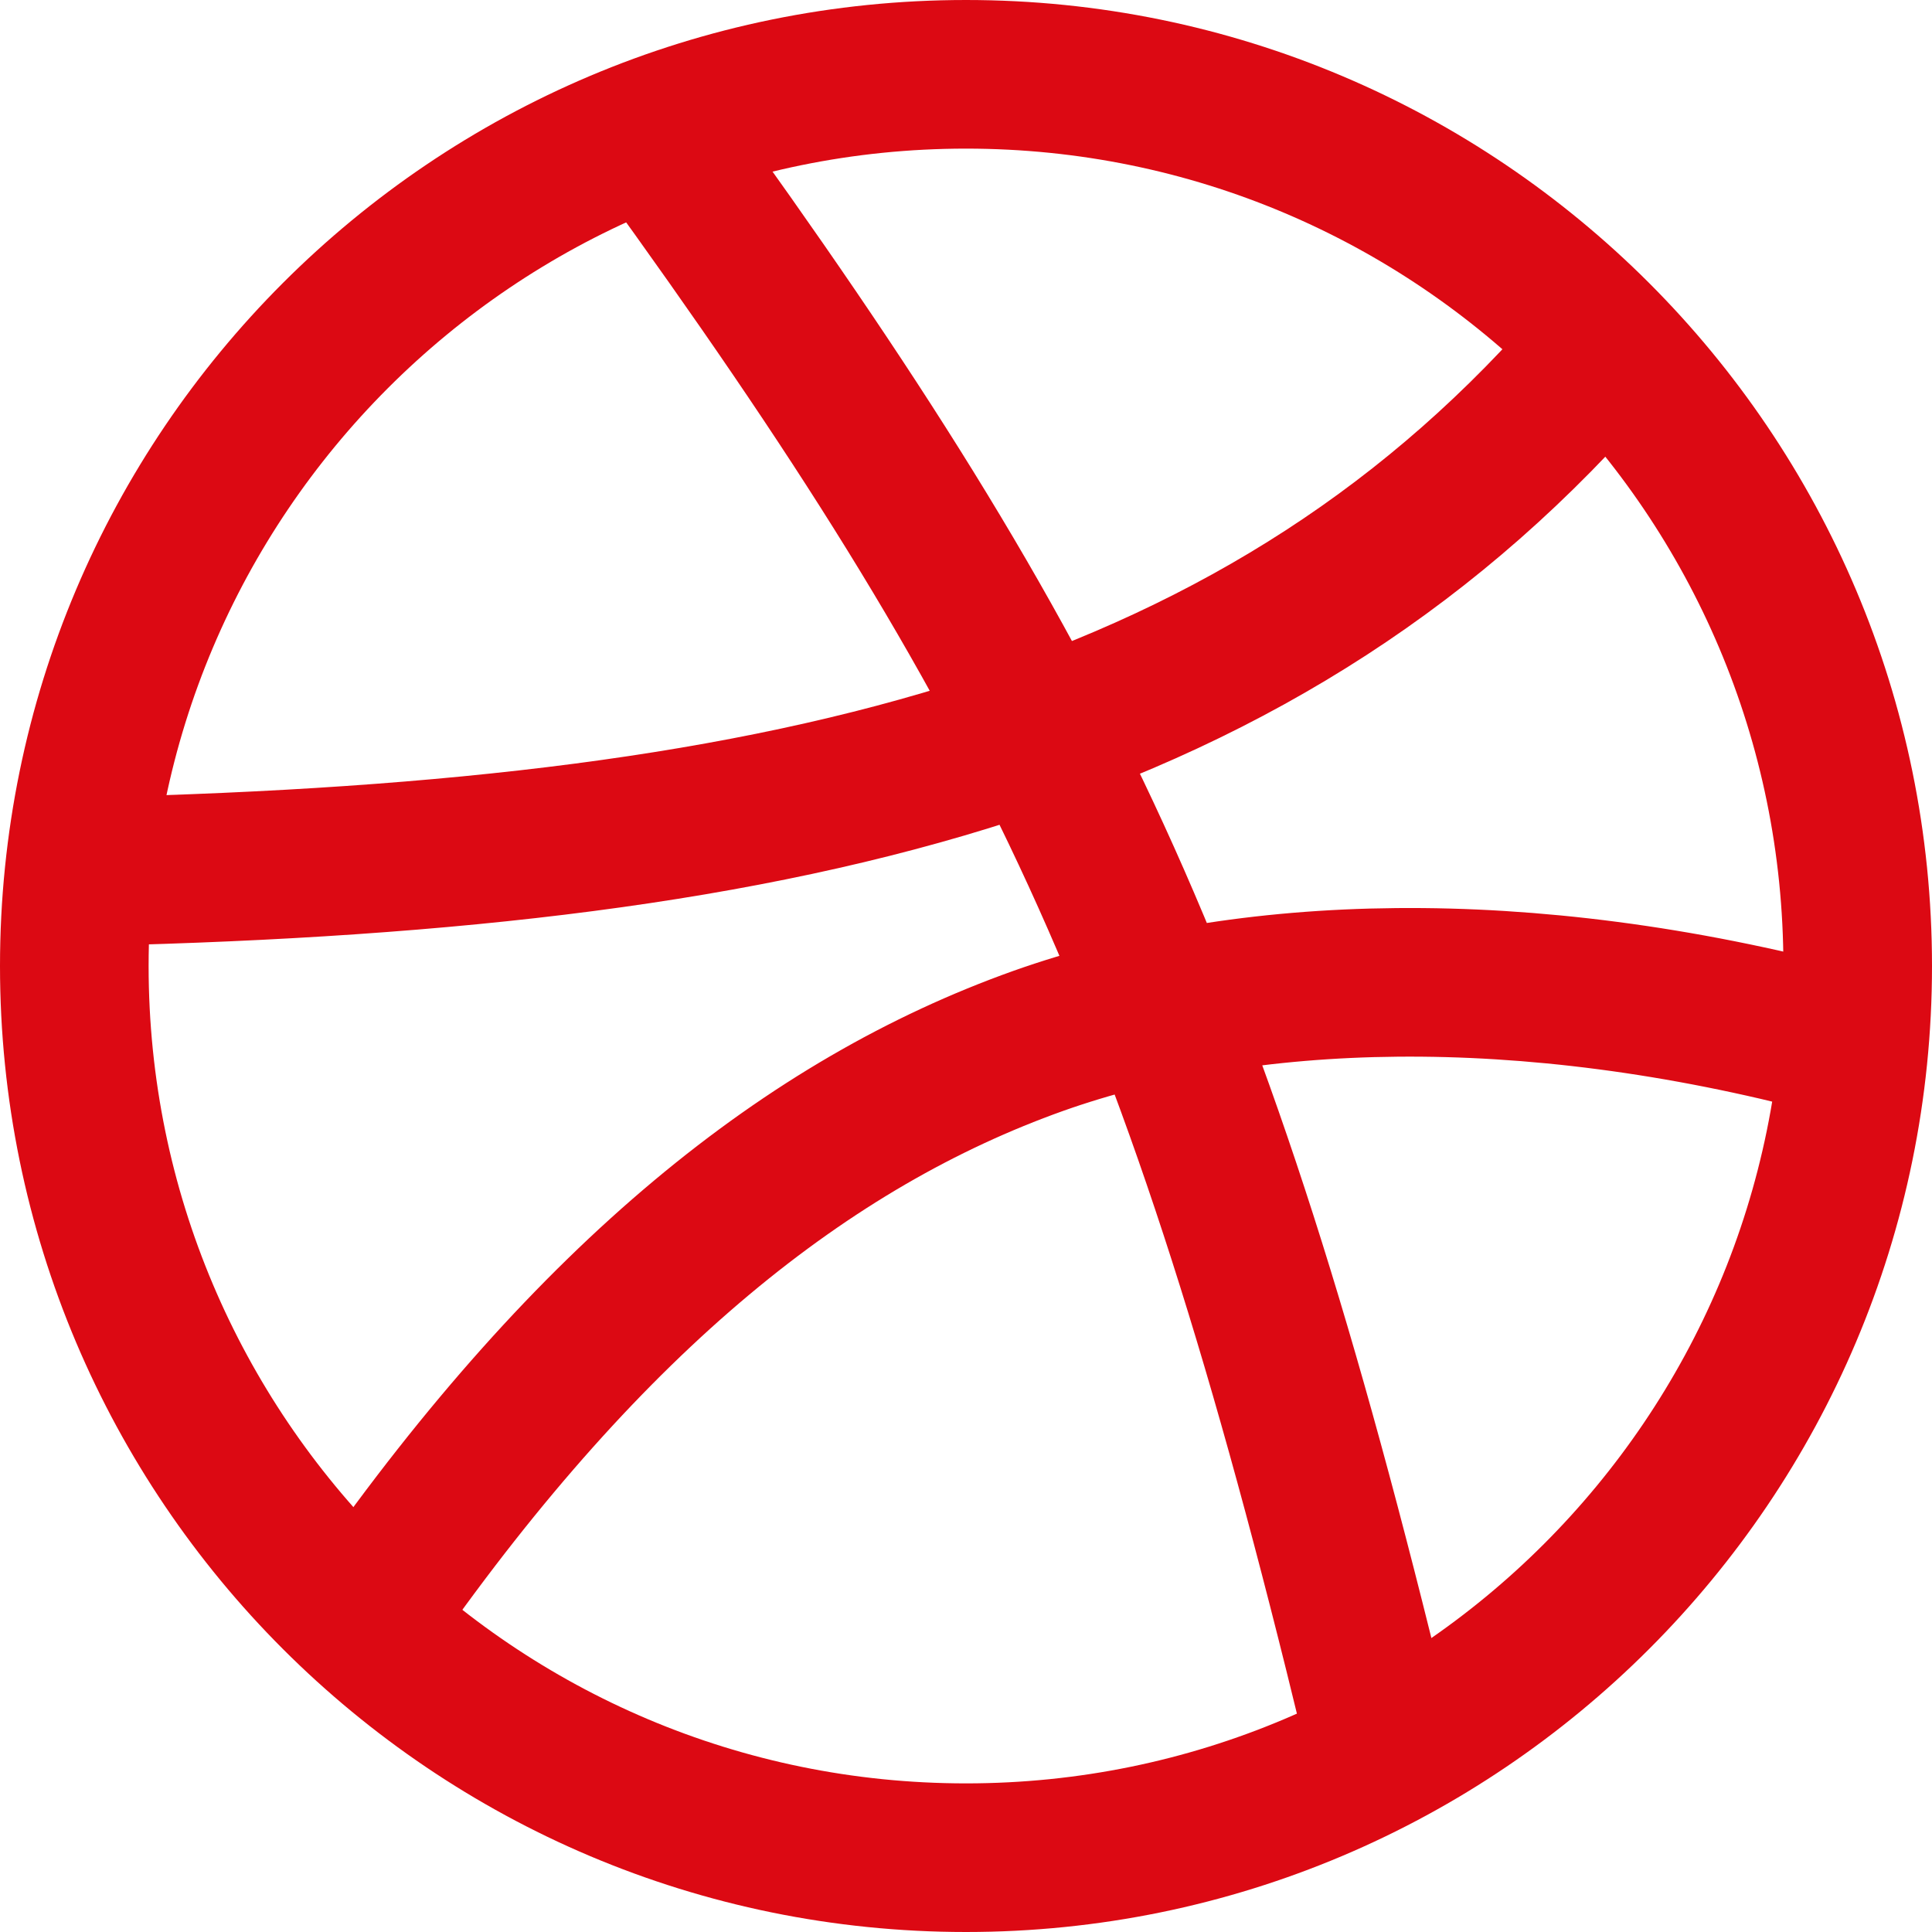
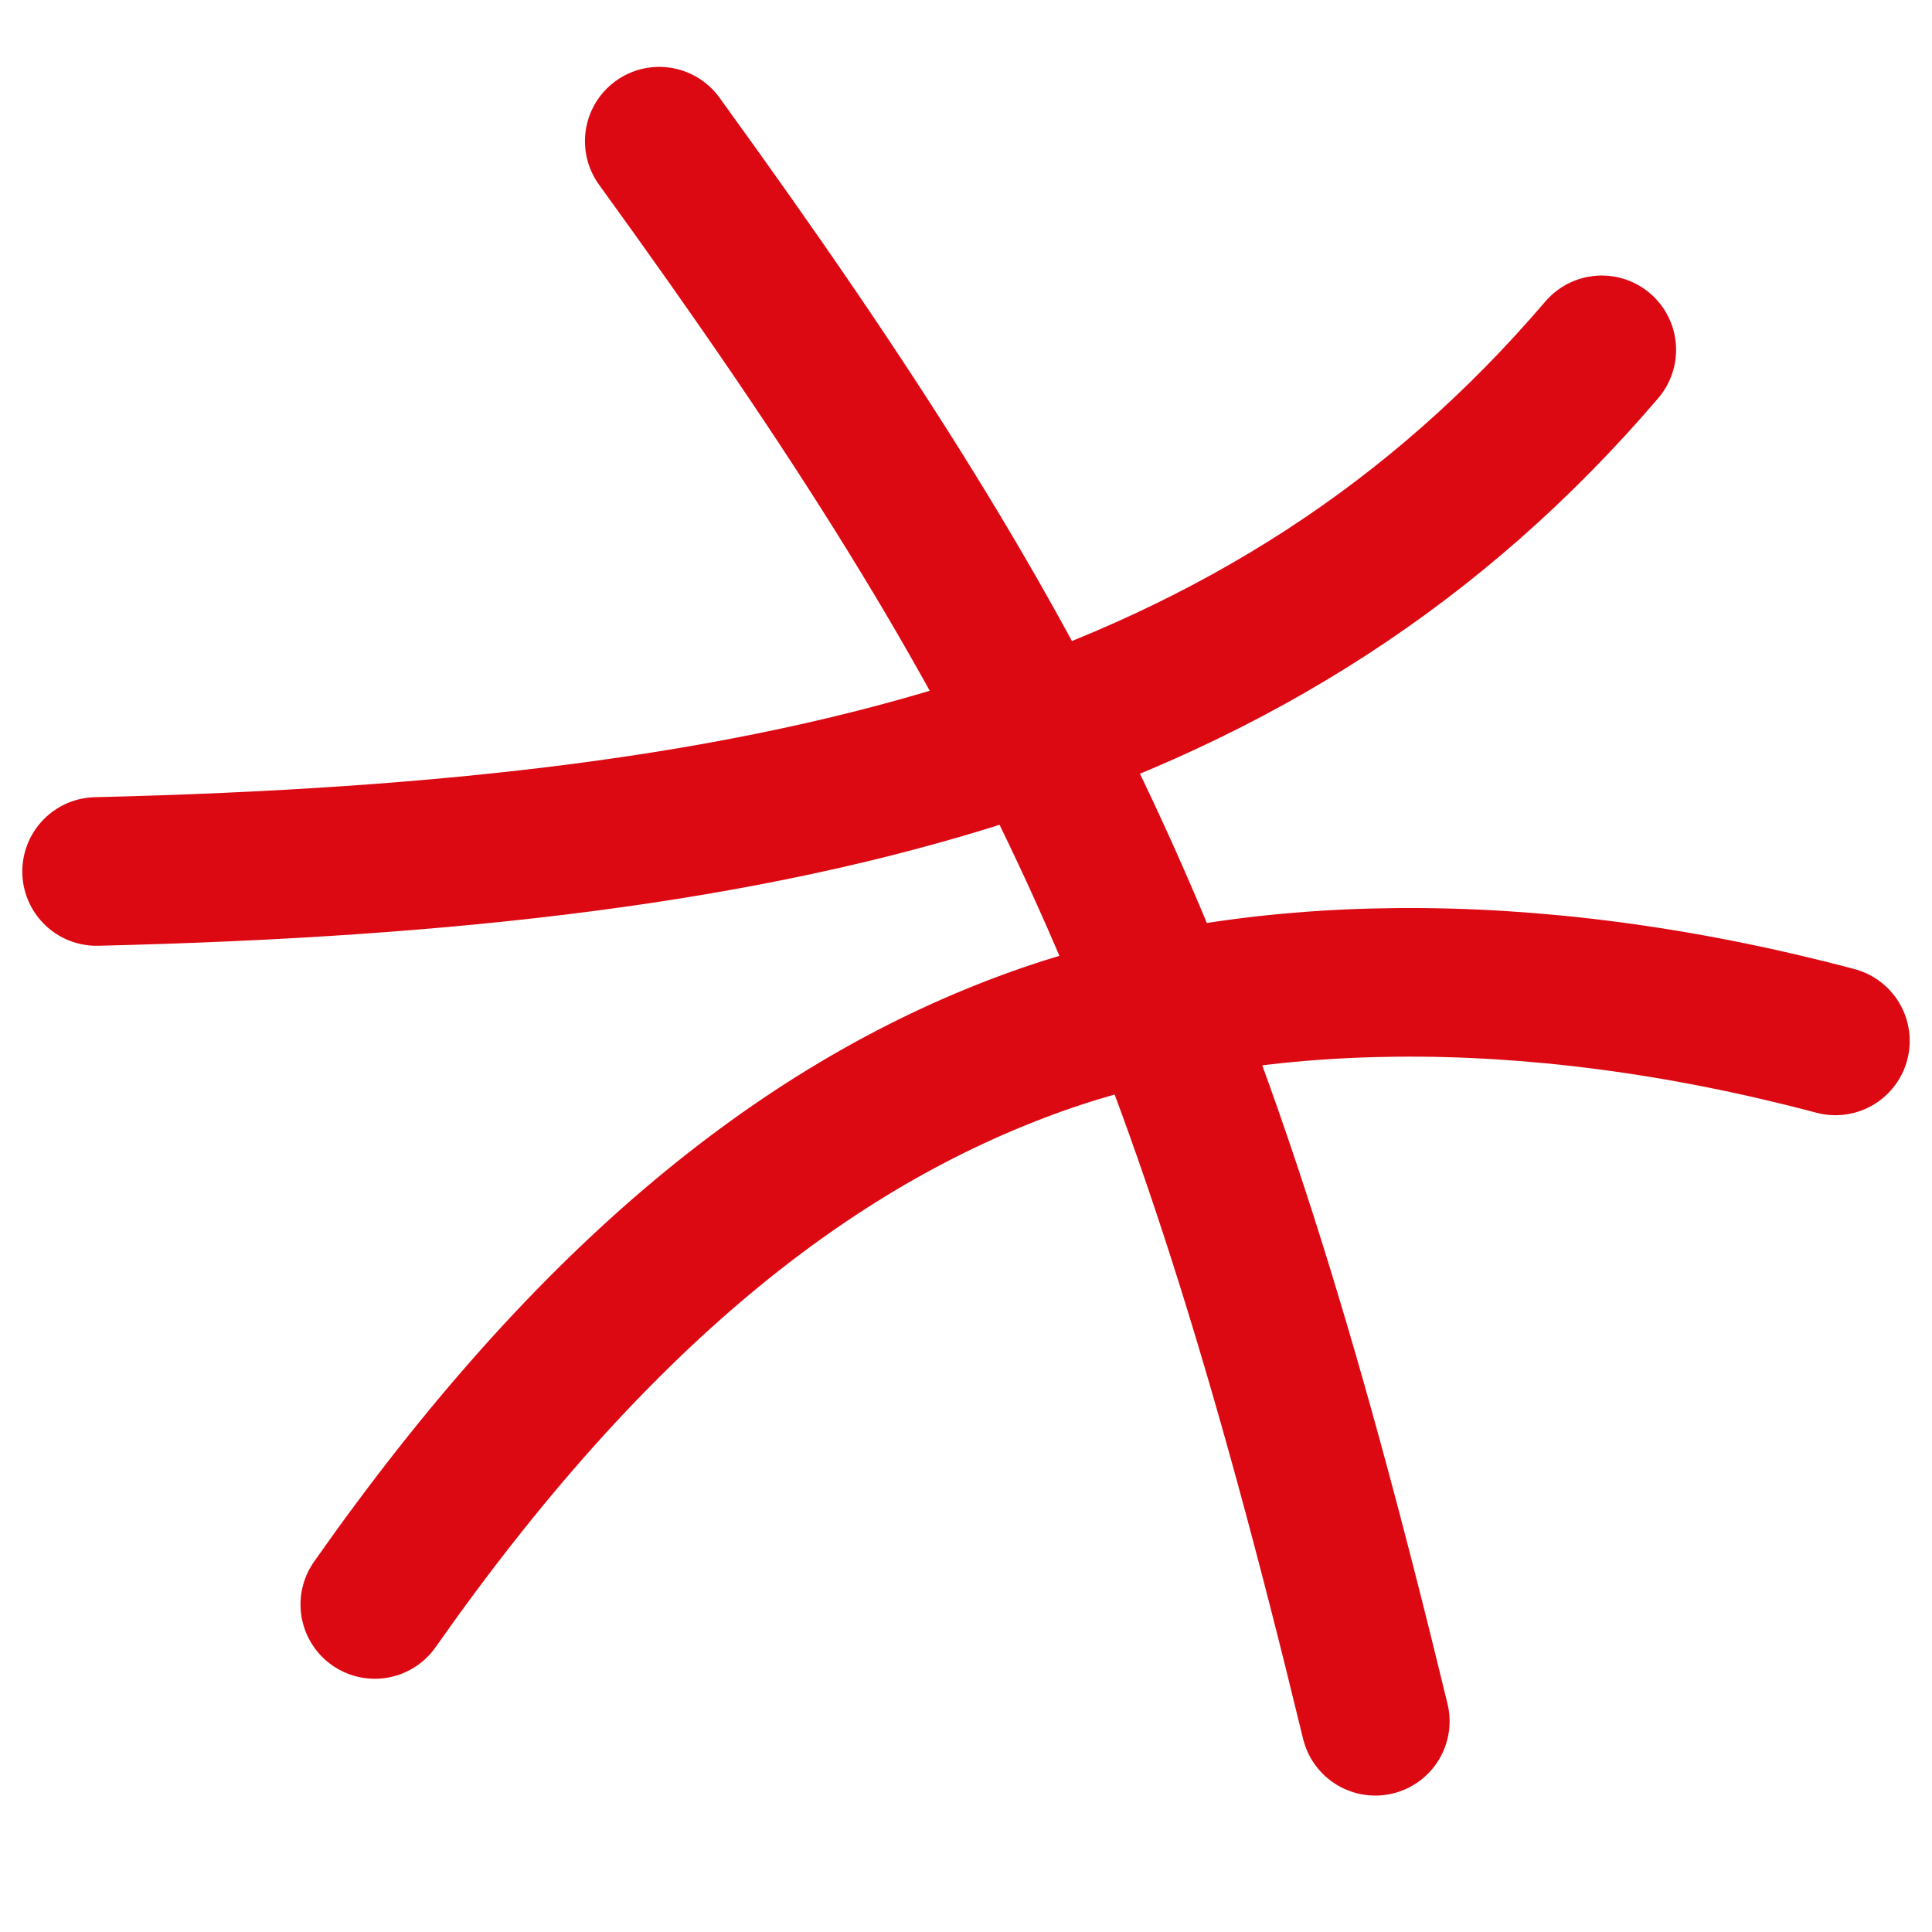
<svg xmlns="http://www.w3.org/2000/svg" width="26" height="26" viewBox="0 0 26 26" fill="none">
-   <path d="M13 25C19.627 25 25 19.627 25 13C25 6.373 19.627 1 13 1C6.373 1 1 6.373 1 13C1 19.627 6.373 25 13 25Z" stroke="#DC0913" stroke-width="2" stroke-linecap="round" stroke-linejoin="round" />
  <path d="M8.872 1.9C14.116 9.136 16.096 13.204 18.508 23.164M21.556 4.708C17.092 9.928 10.828 11.5 1.3 11.728M24.7 14.008C20.5 12.892 16.744 13.024 13.972 14.008C10.876 15.112 7.96 17.44 5.044 21.592" stroke="#DC0913" stroke-width="2" stroke-linecap="round" stroke-linejoin="round" />
</svg>